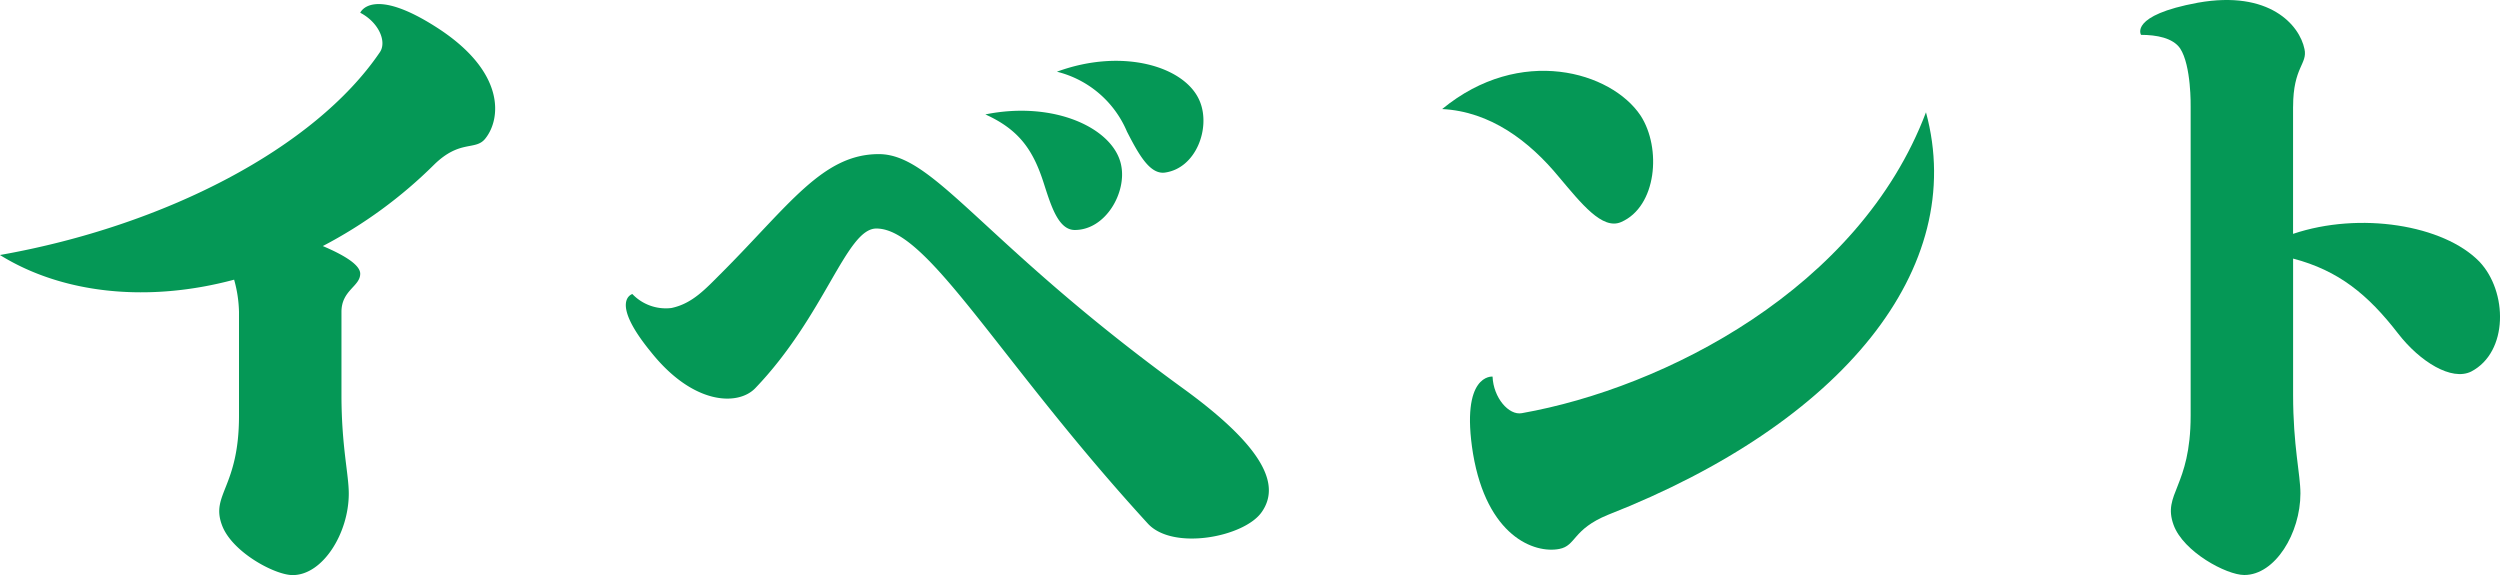
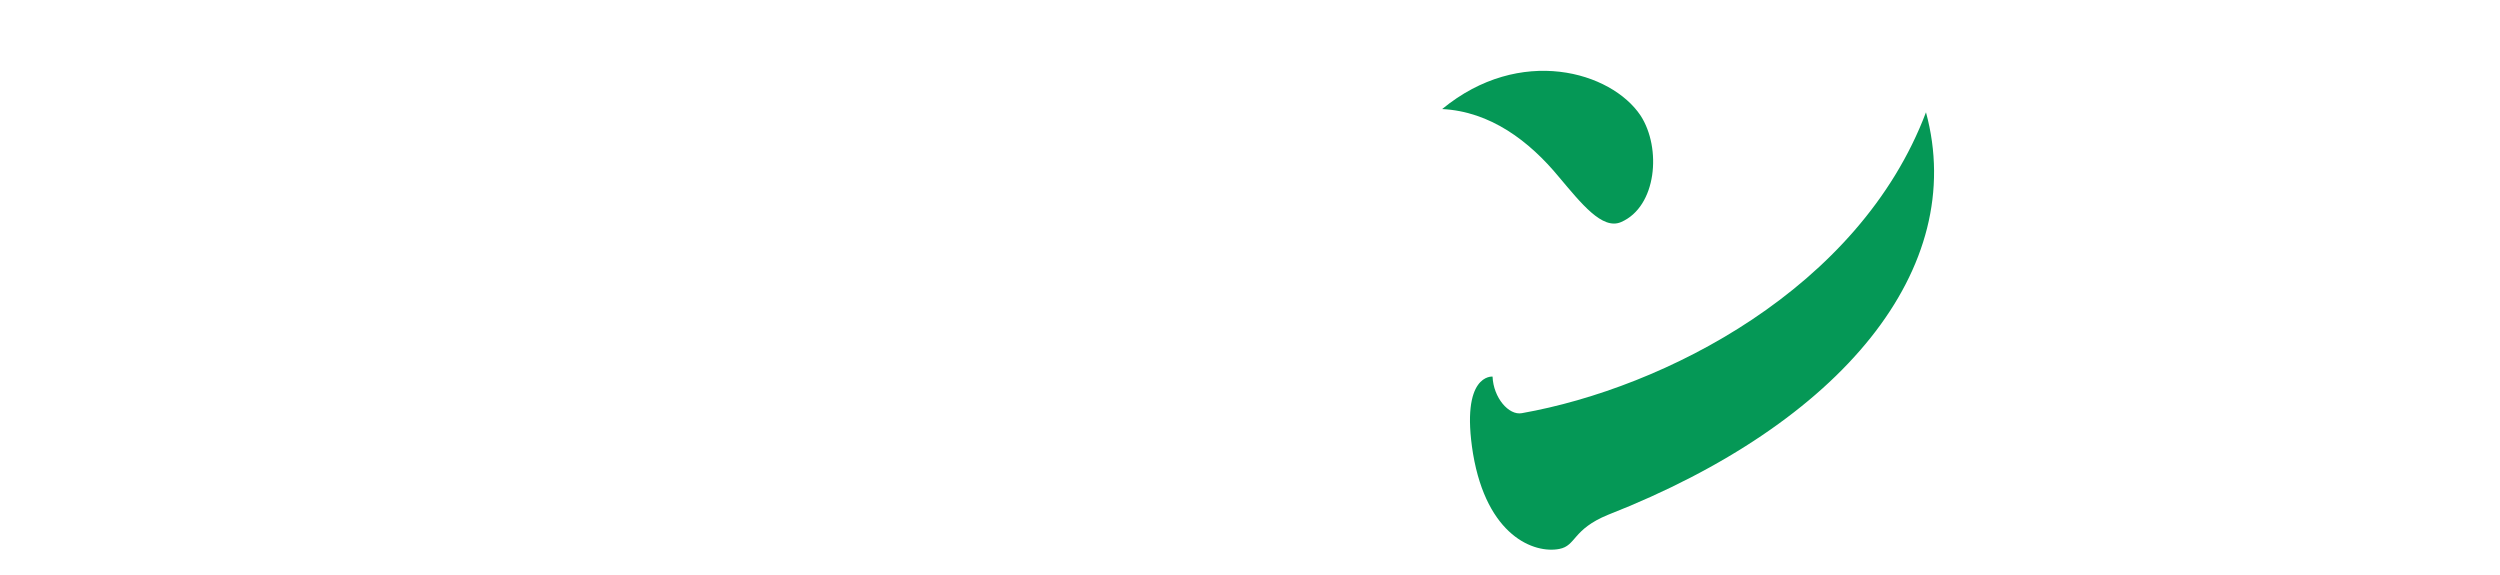
<svg xmlns="http://www.w3.org/2000/svg" width="200" height="46" viewBox="0 0 200 46">
  <g id="グループ_17725" data-name="グループ 17725" transform="translate(-826.831 -3652)">
-     <path id="パス_19957" data-name="パス 19957" d="M1.831,20.444c13.206-2.333,25.176-8.554,30.381-16.21.585-.837-.065-2.393-1.561-3.169,0,0,.911-2.213,6.244,1.256,5.4,3.529,5.01,7.237,3.773,8.793-.78,1.017-2.016.06-4.1,2.094a36.832,36.832,0,0,1-8.913,6.52c1.692.718,2.993,1.5,2.993,2.213,0,1.017-1.5,1.316-1.5,3.051v6.639c0,4.127.585,6.34.585,7.9,0,3.17-2.082,6.52-4.489,6.52-1.431,0-4.879-1.854-5.659-4.007-.911-2.453,1.366-2.991,1.366-8.733V24.99a10.281,10.281,0,0,0-.39-2.572c-6.9,1.854-13.726,1.137-18.736-1.974" transform="translate(825 3651.956)" fill="#059856" />
-     <path id="パス_19958" data-name="パス 19958" d="M120.652,41.625c-1.367,2-7.092,3.12-9.108.942C99.574,29.494,93.979,18.953,89.816,18.953c-2.407,0-4.1,6.949-9.693,12.779-1.366,1.413-4.944,1.354-8.327-2.886-3.383-4.123-1.5-4.653-1.5-4.653a3.7,3.7,0,0,0,3.123,1.119c1.691-.354,2.732-1.532,4.033-2.827C82.855,17.068,85.522,13,90.011,13s8.326,7.125,24.4,18.786c6.635,4.829,7.676,7.774,6.245,9.835M109.4,13.888c.455,2.179-1.236,5.182-3.708,5.182-1.3,0-1.887-1.885-2.472-3.711-.845-2.649-1.952-4.3-4.683-5.535,5.53-1.119,10.278,1.119,10.864,4.063m.455-2.709a8.23,8.23,0,0,0-5.595-4.77c5.27-1.943,10.344-.412,11.45,2.415.846,2.12-.325,5.3-2.8,5.653-1.236.177-2.146-1.531-3.058-3.3" transform="translate(807.123 3651.329)" fill="#059856" />
    <path id="パス_19959" data-name="パス 19959" d="M149.792,14.057c6.245-5.139,13.531-2.993,15.874.52,1.691,2.6,1.3,7.286-1.562,8.522-1.5.651-3.188-1.5-4.944-3.578-2.407-2.927-5.529-5.27-9.368-5.465m2.472,27.583c-1.041-6.44,1.561-6.18,1.561-6.18.066,1.692,1.3,3.123,2.342,2.927,11.385-2.017,27-9.953,32.332-24.07,3.384,12.49-6.7,24.851-25.435,32.2-2.862,1.172-2.537,2.472-3.9,2.732-2.016.39-5.79-1.041-6.9-7.611" transform="translate(792.411 3646.668)" fill="#059856" />
-     <path id="パス_19960" data-name="パス 19960" d="M241.443,8.535V18.709c5.335-1.8,12.035-.719,14.9,2.215,2.277,2.393,2.342,7.241-.65,8.8-1.562.778-4.1-.779-5.855-3.052-2.407-3.112-4.749-5.028-8.392-5.986V31.577c0,4.129.586,6.345.586,7.9,0,3.171-2.017,6.523-4.489,6.523-1.431,0-4.879-1.855-5.66-4.01-.91-2.513,1.367-2.992,1.367-8.738V8.535s.065-3.292-.846-4.669c-.585-.838-1.886-1.077-3.123-1.077,0,0-.976-1.556,4.554-2.574,5.725-1.018,8.131,1.8,8.522,3.71.26,1.2-.911,1.436-.911,4.609" transform="translate(768.833 3652)" fill="#059856" />
  </g>
</svg>